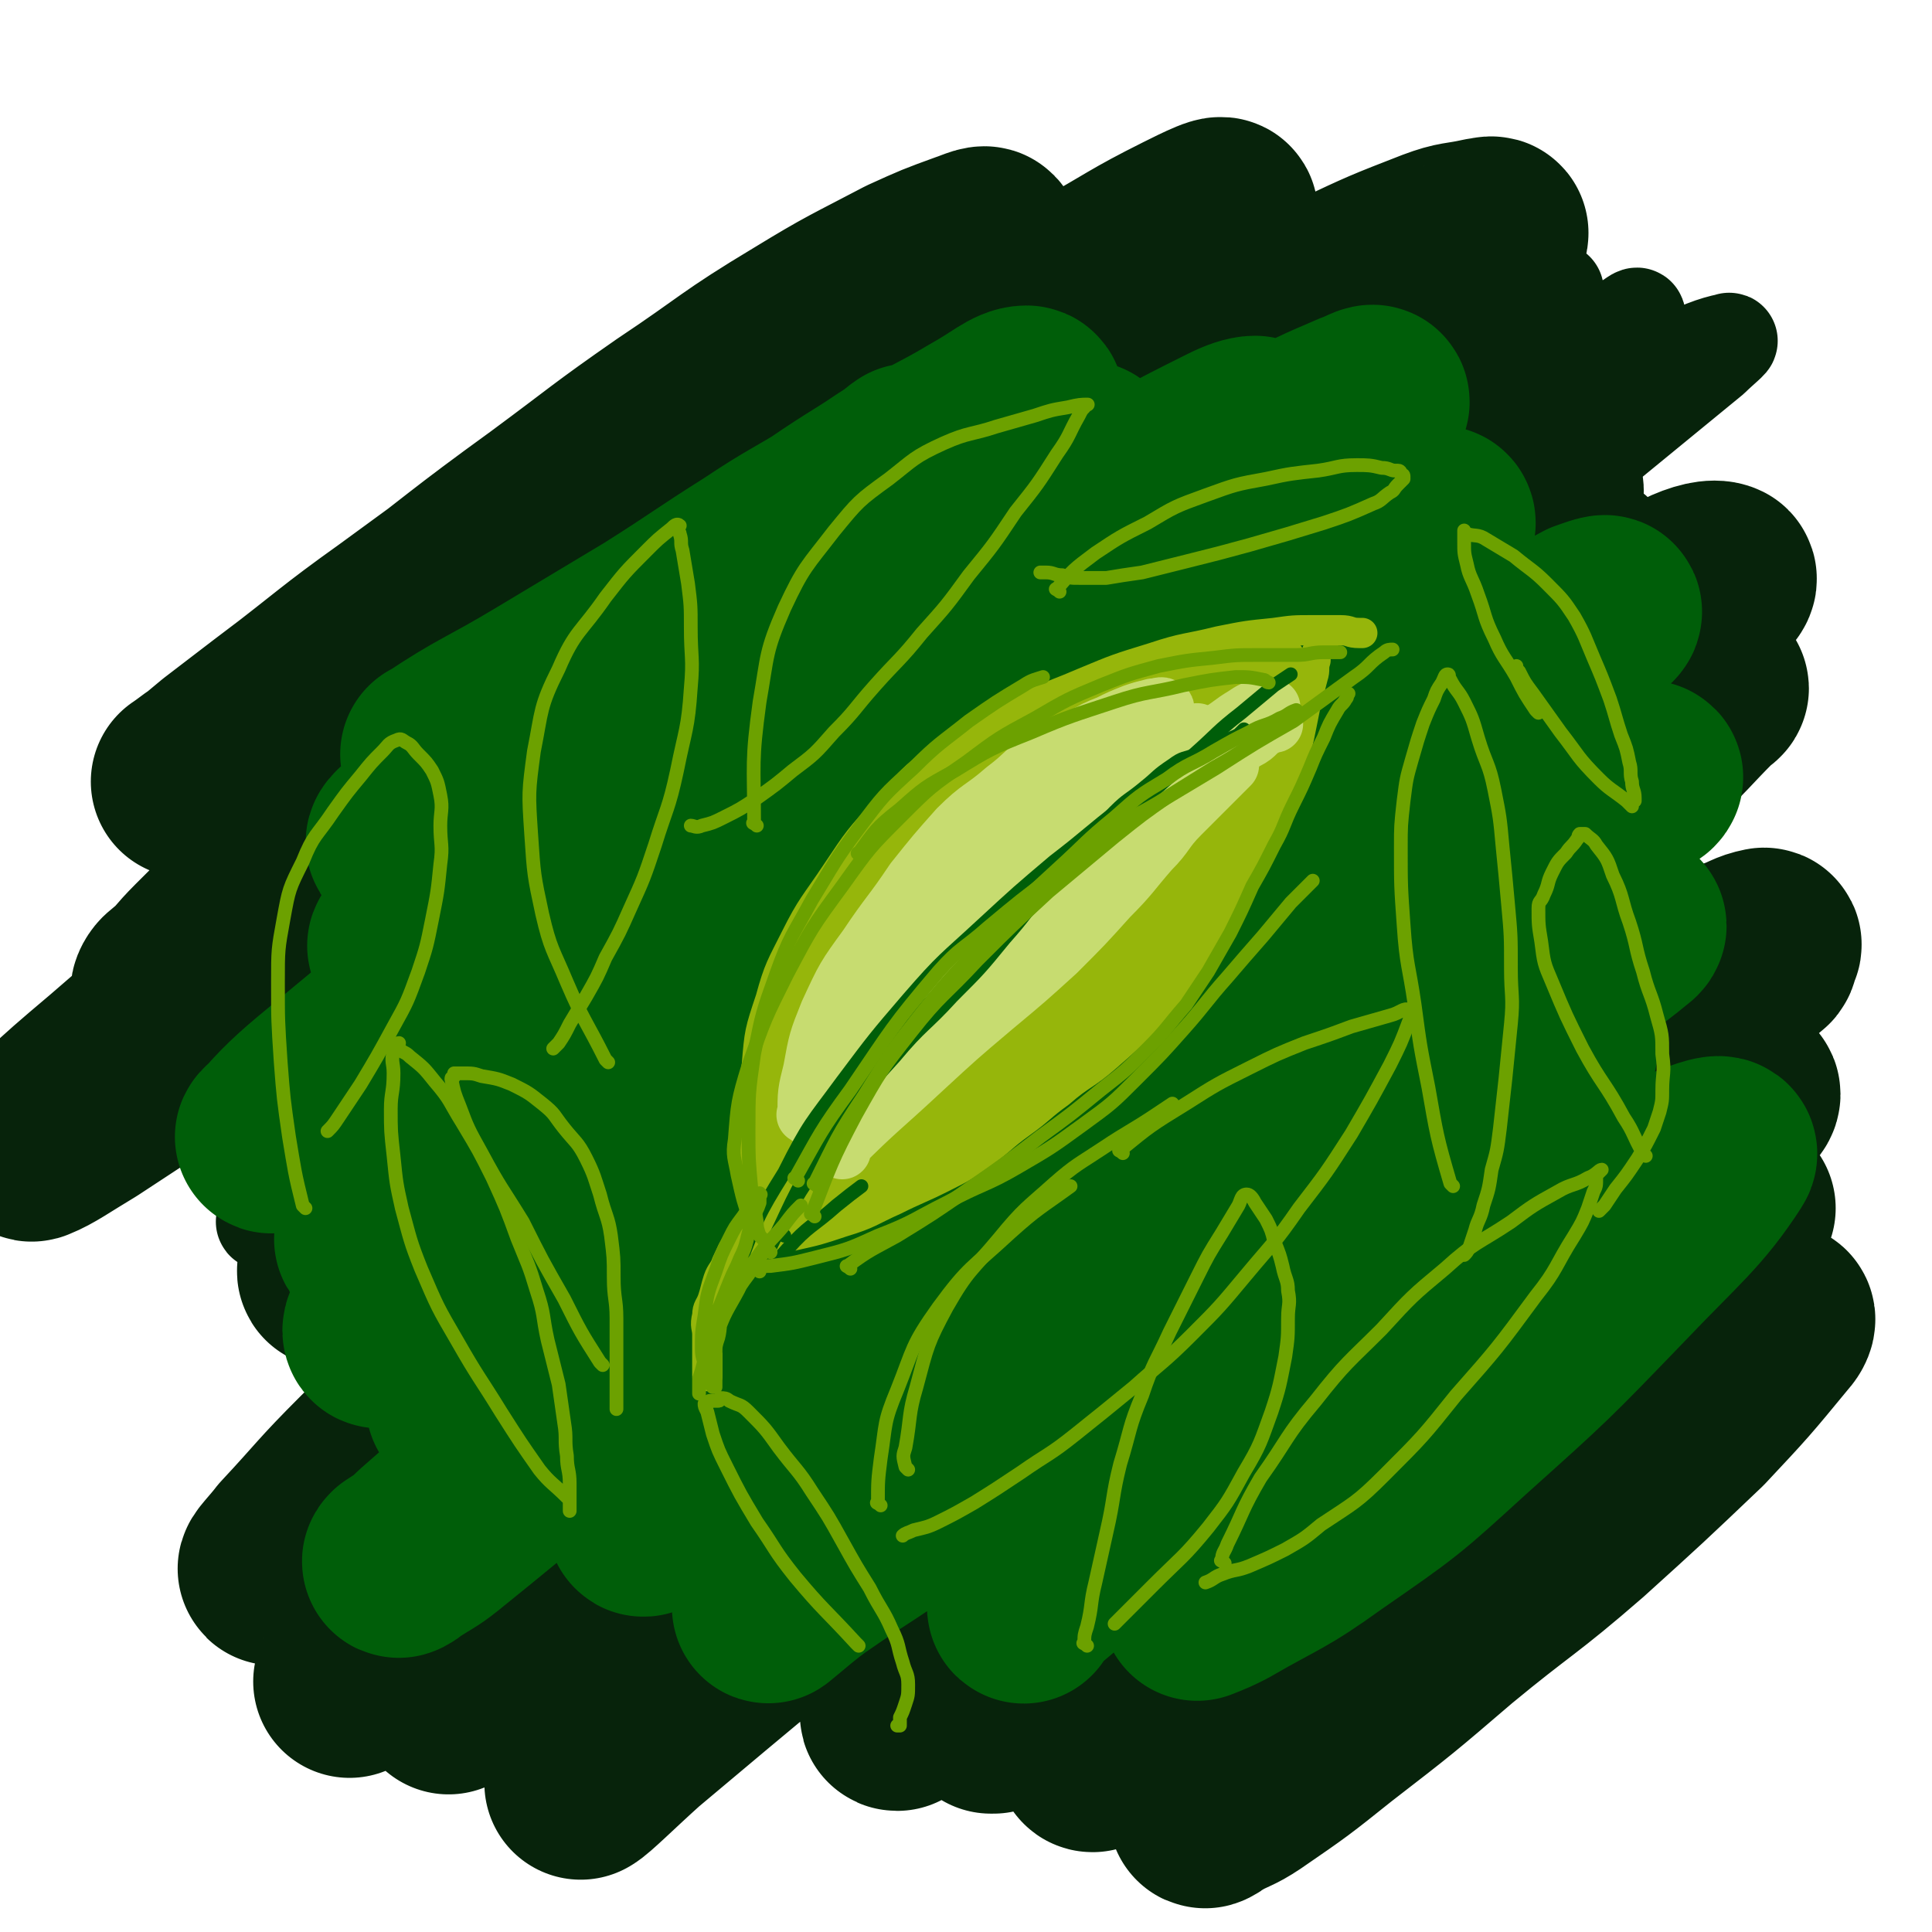
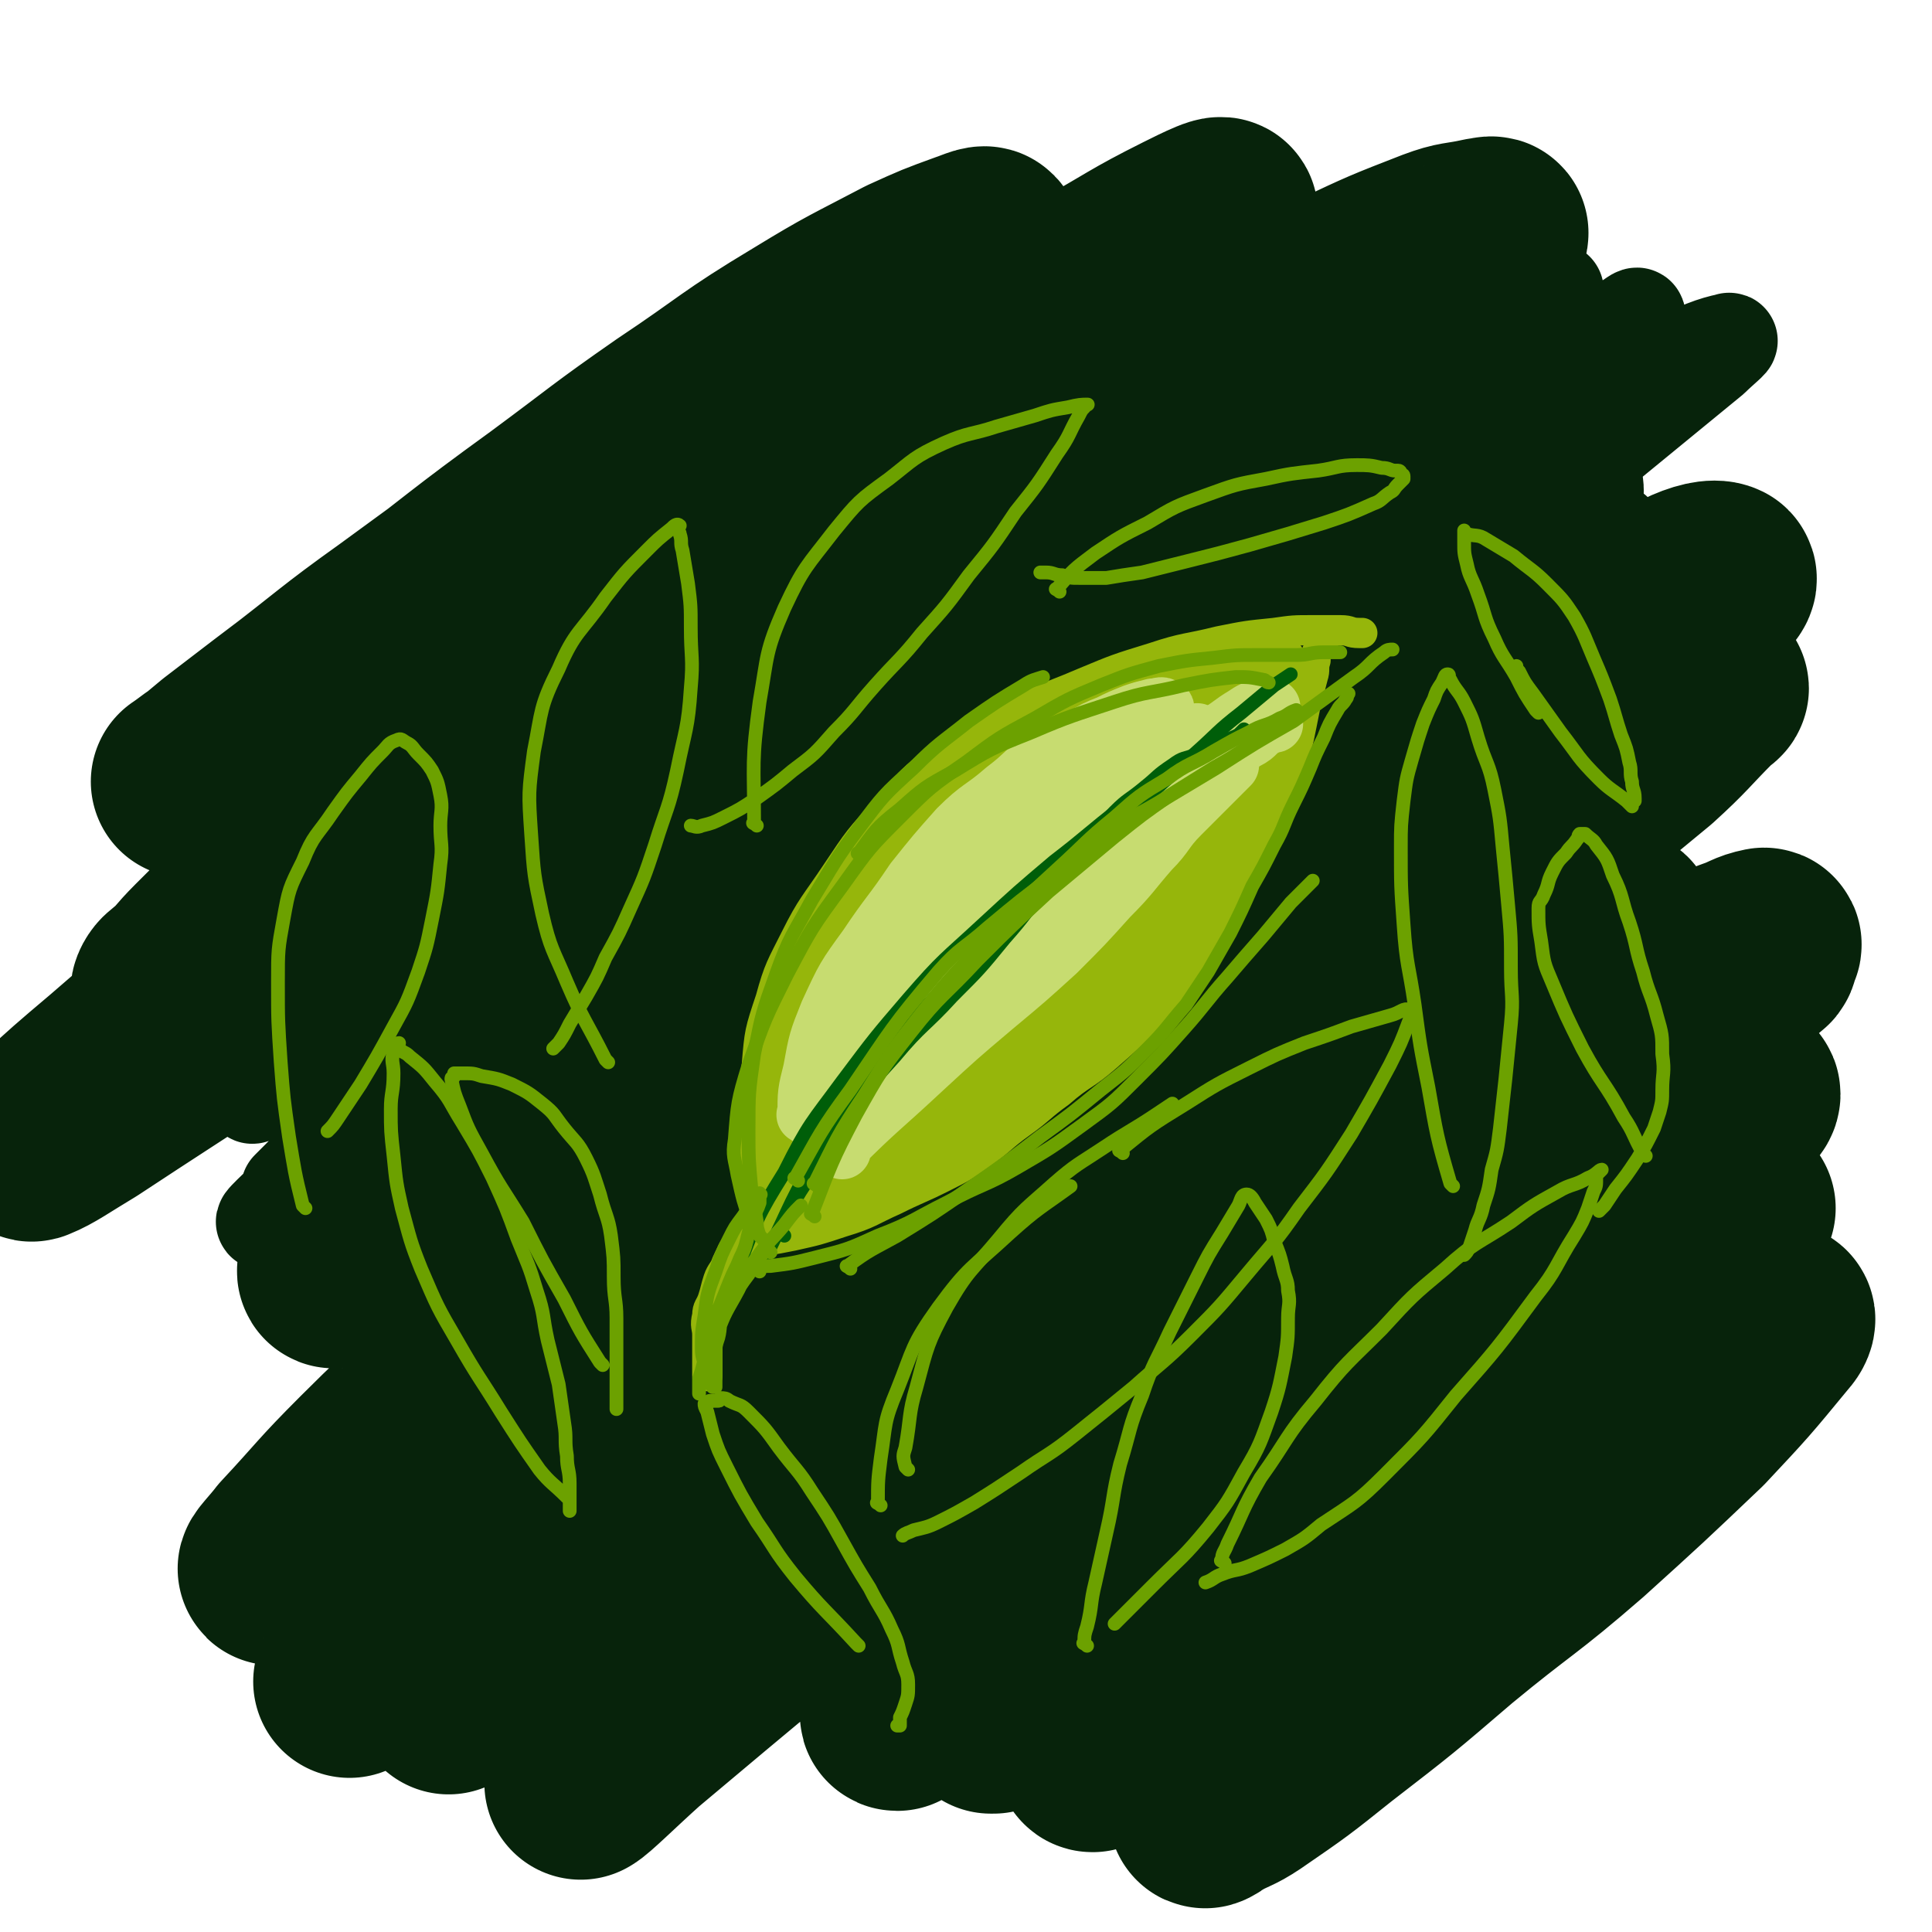
<svg xmlns="http://www.w3.org/2000/svg" viewBox="0 0 702 702" version="1.1">
  <g fill="none" stroke="#07230B" stroke-width="35" stroke-linecap="round" stroke-linejoin="round">
    <path d="M154,320c-1,-1 -2,-1 -1,-1 9,-17 8,-19 20,-34 21,-27 22,-27 45,-50 24,-24 25,-23 50,-45 19,-16 20,-16 40,-31 12,-9 12,-8 25,-16 4,-2 9,-6 8,-4 -5,6 -10,10 -20,20 -26,26 -26,26 -52,51 -25,25 -26,24 -50,49 -22,22 -21,22 -42,44 -17,19 -17,19 -34,37 -10,10 -11,10 -21,19 -3,3 -8,8 -6,6 10,-12 14,-18 29,-35 29,-33 28,-34 59,-66 26,-27 26,-27 54,-53 24,-22 24,-22 49,-43 17,-14 17,-14 35,-27 8,-5 20,-14 16,-9 -21,23 -32,32 -65,64 -31,30 -32,29 -63,59 -28,26 -28,26 -55,53 -23,23 -24,23 -46,47 -15,16 -14,16 -28,32 -5,6 -11,12 -9,11 4,-3 10,-9 20,-18 42,-39 41,-40 84,-79 40,-36 41,-36 82,-72 36,-31 35,-32 72,-62 25,-20 26,-18 53,-37 13,-9 14,-10 27,-18 1,0 0,1 0,1 -20,23 -18,25 -40,46 -40,40 -42,38 -83,76 -33,30 -34,30 -66,60 -31,29 -30,30 -60,59 -24,23 -25,22 -48,46 -12,12 -11,13 -22,26 -3,3 -5,5 -6,6 0,0 2,-2 4,-4 35,-36 35,-37 71,-72 43,-42 43,-41 87,-82 42,-39 41,-40 84,-78 32,-28 33,-27 67,-53 23,-17 23,-17 47,-34 8,-6 22,-15 17,-10 -39,37 -51,49 -105,95 -42,36 -44,34 -86,69 -40,34 -40,34 -79,69 -31,27 -30,28 -60,56 -21,20 -21,21 -41,41 -7,7 -16,15 -15,15 1,0 10,-7 19,-15 45,-40 44,-40 88,-80 47,-42 47,-43 94,-84 35,-30 35,-30 71,-59 31,-25 31,-25 64,-50 23,-17 23,-17 47,-33 9,-7 9,-7 19,-14 2,-1 4,-3 4,-2 -2,1 -4,4 -8,7 -45,39 -45,39 -91,78 -45,37 -46,35 -90,74 -39,35 -39,36 -76,72 -30,29 -30,29 -59,59 -15,15 -15,15 -29,31 -2,3 -5,8 -3,6 47,-38 51,-42 102,-85 47,-39 45,-41 92,-80 43,-34 43,-33 87,-66 36,-27 36,-27 73,-54 24,-17 24,-16 49,-32 7,-5 7,-5 14,-10 1,-1 3,-2 2,-1 -17,15 -18,16 -37,32 -62,50 -63,50 -125,100 -44,35 -44,34 -88,69 -39,31 -39,32 -78,64 -33,27 -33,27 -65,56 -22,18 -21,18 -42,38 -6,5 -13,12 -11,11 4,-2 12,-9 23,-18 54,-44 53,-45 106,-89 49,-40 49,-40 99,-79 45,-35 45,-35 91,-68 39,-29 39,-29 78,-56 27,-19 27,-18 54,-36 10,-7 10,-6 21,-13 2,-1 4,-3 4,-2 -3,2 -5,3 -10,7 -60,48 -61,48 -120,97 -53,43 -52,43 -104,87 -45,39 -46,38 -90,77 -35,31 -35,32 -69,64 -21,20 -21,19 -42,39 -5,5 -8,8 -10,11 -1,0 2,-2 4,-4 27,-23 27,-23 54,-47 53,-48 52,-50 106,-98 42,-36 43,-36 87,-70 40,-32 40,-32 81,-62 36,-26 36,-26 73,-51 25,-17 25,-17 51,-32 11,-6 17,-8 22,-9 2,-1 -3,3 -6,6 -61,50 -61,50 -122,100 -66,54 -66,53 -132,107 -52,43 -53,42 -104,85 -39,33 -38,34 -76,68 -19,17 -19,17 -37,34 -4,4 -10,9 -7,7 25,-22 31,-28 63,-56 53,-47 51,-48 105,-94 41,-33 42,-32 84,-64 36,-27 36,-28 73,-54 31,-22 31,-22 63,-41 20,-12 21,-11 42,-22 6,-3 15,-9 12,-6 -11,11 -19,18 -39,34 -60,48 -61,46 -120,94 -46,37 -46,38 -91,75 -36,30 -37,30 -72,61 -28,23 -28,23 -54,48 -12,12 -12,12 -24,24 -3,3 -5,6 -4,6 0,0 1,-3 4,-5 53,-43 53,-43 107,-85 42,-32 41,-34 85,-65 41,-29 42,-28 85,-56 39,-26 39,-26 79,-51 27,-17 27,-17 55,-31 12,-6 18,-9 24,-10 2,0 -3,4 -7,7 -50,41 -50,41 -100,81 -56,45 -56,45 -112,90 -42,34 -42,34 -83,70 -25,21 -25,20 -49,43 -11,10 -10,11 -20,23 -2,2 -4,5 -4,5 " />
  </g>
  <g fill="none" stroke="#07230B" stroke-width="70" stroke-linecap="round" stroke-linejoin="round">
    <path d="M147,272c-1,-1 -2,-1 -1,-1 18,-24 17,-25 37,-48 17,-18 18,-17 36,-34 16,-15 17,-14 33,-28 17,-14 17,-14 34,-27 12,-10 12,-11 24,-20 7,-5 8,-5 15,-10 2,-1 5,-4 3,-3 -33,21 -37,23 -73,47 -30,20 -29,20 -59,40 -26,19 -26,19 -52,38 -21,15 -21,16 -42,32 -13,10 -13,10 -27,21 -3,2 -4,3 -7,5 0,0 1,0 1,0 6,-5 6,-5 12,-10 30,-23 30,-23 60,-45 29,-22 29,-23 58,-44 23,-17 22,-17 45,-33 24,-16 23,-17 48,-32 18,-11 19,-11 38,-21 11,-5 11,-5 22,-9 3,-1 7,-3 6,-1 -7,9 -11,12 -23,24 -26,25 -26,25 -53,48 -30,26 -31,25 -60,50 -31,26 -30,26 -60,53 -27,24 -27,24 -52,48 -19,17 -19,17 -36,34 -6,6 -6,7 -12,13 -1,1 -1,2 -1,2 -1,0 0,-2 1,-3 8,-7 9,-6 18,-13 34,-29 33,-30 67,-59 34,-28 34,-28 68,-56 31,-25 31,-25 64,-50 30,-24 29,-25 61,-46 27,-18 28,-16 55,-31 18,-10 18,-11 36,-20 6,-3 16,-8 12,-4 -24,19 -33,26 -67,50 -40,28 -41,26 -81,54 -40,28 -40,28 -79,57 -35,27 -35,28 -69,56 -30,26 -30,26 -59,52 -23,20 -24,20 -47,40 -13,11 -13,11 -25,22 -3,3 -6,7 -4,6 5,-2 9,-5 19,-11 44,-29 44,-28 87,-58 41,-29 40,-31 81,-61 45,-33 44,-34 90,-66 40,-27 40,-27 81,-52 32,-19 32,-19 64,-37 26,-14 26,-14 53,-27 17,-8 17,-8 35,-15 8,-3 8,-2 17,-4 1,0 4,-1 3,0 -4,5 -6,6 -13,12 -27,22 -27,22 -54,44 -40,31 -40,31 -81,62 -38,29 -39,27 -76,56 -31,24 -31,25 -61,50 -26,23 -26,23 -51,46 -20,19 -20,19 -38,38 -14,15 -15,14 -27,30 -9,11 -9,11 -15,23 -3,6 -2,6 -4,13 0,1 -2,4 0,3 22,-10 24,-11 47,-24 35,-21 35,-22 68,-45 34,-23 33,-24 67,-49 33,-24 32,-24 66,-48 30,-21 30,-21 61,-42 21,-14 21,-14 42,-27 19,-12 19,-12 37,-22 15,-8 15,-8 30,-16 8,-4 8,-4 16,-8 3,-1 5,-3 6,-3 1,0 -1,1 -2,2 -2,2 -1,2 -3,3 -27,23 -27,24 -54,46 -50,40 -51,39 -102,78 -38,30 -39,30 -77,60 -40,32 -40,32 -78,64 -32,28 -32,28 -63,56 -25,23 -26,22 -49,45 -15,15 -14,15 -28,30 -3,4 -8,9 -6,8 4,-4 8,-9 17,-17 45,-39 44,-39 90,-76 41,-35 41,-35 84,-67 42,-32 43,-31 86,-61 37,-24 36,-25 73,-48 33,-21 33,-21 66,-40 28,-16 28,-15 56,-30 20,-9 20,-10 40,-18 6,-3 11,-4 13,-3 1,1 -3,4 -7,7 -39,29 -39,29 -78,57 -57,41 -59,40 -116,81 -49,36 -49,37 -96,75 -30,24 -30,24 -60,49 -31,27 -31,27 -62,55 -24,22 -24,23 -48,46 -12,12 -13,11 -25,23 -4,4 -5,6 -6,8 0,0 1,-2 3,-4 4,-4 4,-4 8,-8 44,-38 45,-37 88,-75 48,-40 46,-43 95,-82 32,-26 33,-25 67,-49 36,-26 36,-26 74,-50 35,-24 35,-25 71,-47 25,-16 26,-15 52,-30 15,-8 15,-8 31,-15 3,-1 5,-2 6,-1 1,0 -1,1 -2,2 -10,10 -10,11 -21,21 -46,38 -46,38 -93,75 -50,39 -51,38 -101,76 -41,31 -41,31 -81,62 -34,26 -34,26 -67,52 -28,22 -27,23 -54,45 -16,13 -16,13 -31,26 -4,4 -9,7 -9,8 0,0 4,-4 8,-7 36,-26 36,-25 72,-52 44,-33 43,-35 88,-67 31,-22 32,-20 64,-41 33,-21 32,-21 65,-42 30,-19 30,-19 60,-37 23,-13 23,-12 45,-24 12,-6 19,-11 23,-11 3,0 -4,6 -10,11 -35,30 -35,29 -71,58 -47,38 -47,37 -94,74 -36,29 -35,30 -70,59 -32,25 -32,25 -63,51 -24,20 -24,20 -49,41 -10,9 -18,17 -20,18 -1,1 7,-7 14,-14 35,-32 35,-33 71,-64 36,-31 35,-32 72,-61 26,-21 26,-21 54,-40 34,-24 34,-23 69,-46 30,-19 30,-20 61,-38 23,-14 23,-14 47,-25 15,-8 16,-7 31,-13 6,-2 6,-3 11,-4 1,0 0,1 0,1 -1,2 0,3 -2,4 -25,23 -25,23 -51,45 -44,37 -45,36 -89,73 -39,32 -40,31 -78,64 -27,24 -26,25 -52,50 -16,15 -16,15 -32,30 -5,5 -5,5 -10,11 -1,1 -2,2 -1,2 10,-8 12,-9 23,-18 29,-23 29,-23 57,-46 29,-23 28,-23 57,-45 30,-23 30,-23 61,-45 28,-20 27,-21 56,-40 18,-12 19,-11 38,-23 8,-5 8,-6 15,-9 1,0 1,1 0,2 -11,9 -12,9 -23,18 -40,33 -39,33 -78,66 -37,30 -37,30 -74,60 -25,21 -26,21 -51,42 -16,14 -16,14 -33,28 -7,6 -8,6 -14,11 0,0 1,0 1,0 5,-4 4,-5 9,-9 22,-19 23,-19 46,-38 25,-21 25,-21 52,-41 24,-18 24,-19 49,-36 24,-16 25,-15 50,-30 20,-11 19,-12 39,-22 10,-5 10,-4 20,-8 3,-1 5,-2 6,-1 0,0 -2,0 -3,1 -18,16 -18,17 -36,32 -31,26 -31,26 -62,51 -27,21 -27,20 -54,42 -22,18 -22,19 -43,37 -14,12 -14,12 -28,25 -5,5 -11,11 -9,11 3,-2 8,-9 18,-16 24,-19 24,-18 49,-37 24,-18 24,-19 48,-36 24,-16 24,-16 48,-31 22,-13 22,-13 45,-24 14,-7 14,-7 29,-12 6,-2 8,-3 12,-3 1,0 0,2 -1,3 -14,17 -14,17 -29,33 -21,20 -21,20 -42,39 -23,20 -24,19 -47,38 -21,18 -21,18 -43,35 -15,12 -15,12 -31,23 -6,4 -6,3 -13,7 -1,1 -3,2 -2,1 18,-17 20,-19 40,-37 14,-12 14,-11 28,-23 0,0 0,0 0,0 " />
  </g>
  <g fill="none" stroke="#005E09" stroke-width="70" stroke-linecap="round" stroke-linejoin="round">
-     <path d="M160,275c-1,-1 -2,-1 -1,-1 18,-12 19,-11 39,-23 20,-12 20,-12 40,-24 19,-12 18,-12 37,-24 15,-10 15,-9 31,-19 9,-6 9,-6 18,-12 4,-2 4,-3 7,-5 0,0 0,1 -1,1 -16,11 -16,10 -32,21 -21,14 -21,14 -42,29 -19,13 -19,13 -37,27 -16,12 -16,12 -31,24 -13,10 -13,10 -25,20 -6,6 -6,6 -12,12 -2,2 -7,6 -4,5 19,-15 23,-20 47,-38 23,-17 23,-17 46,-34 22,-17 22,-17 45,-33 20,-14 20,-15 40,-28 15,-10 16,-9 31,-18 9,-5 13,-9 17,-9 2,0 -1,5 -4,8 -22,22 -23,21 -47,41 -25,23 -26,22 -52,44 -23,19 -23,18 -45,37 -20,17 -20,17 -39,33 -14,12 -14,12 -28,24 -5,5 -5,5 -10,9 -1,1 -2,2 -1,2 1,-2 3,-3 6,-5 31,-24 31,-24 62,-48 35,-26 35,-25 70,-51 27,-20 26,-21 54,-40 18,-12 19,-11 39,-23 8,-5 18,-14 16,-10 -5,8 -13,19 -30,34 -35,32 -37,30 -74,60 -30,25 -30,25 -60,49 -28,23 -28,22 -55,44 -23,18 -23,18 -46,35 -12,10 -12,10 -24,19 -3,2 -8,6 -6,5 6,-7 10,-11 21,-20 35,-29 35,-29 70,-58 33,-27 33,-27 67,-53 33,-25 33,-25 68,-49 27,-18 27,-18 54,-35 20,-13 20,-12 41,-24 13,-7 13,-7 27,-14 4,-2 7,-3 9,-3 1,0 -2,1 -4,3 -20,17 -20,18 -41,34 -35,28 -36,27 -72,54 -30,21 -31,21 -61,43 -27,20 -27,20 -54,41 -20,16 -20,16 -41,32 -11,10 -11,10 -21,19 -3,3 -8,8 -6,6 11,-8 16,-12 33,-25 47,-37 46,-37 94,-74 38,-30 37,-31 76,-60 30,-22 30,-21 61,-41 22,-15 22,-15 46,-28 13,-7 13,-7 27,-13 3,-1 6,-3 6,-2 -2,2 -5,4 -10,9 -35,33 -34,35 -71,67 -47,41 -47,39 -96,78 -39,32 -39,32 -78,63 -28,22 -29,22 -57,45 -19,15 -19,15 -38,31 -7,5 -8,6 -14,11 -1,1 0,-1 1,-1 17,-12 17,-11 34,-23 42,-29 42,-29 84,-58 37,-27 37,-28 74,-53 36,-24 37,-23 73,-47 29,-19 29,-20 58,-39 21,-14 21,-14 42,-28 9,-5 10,-5 19,-10 1,-1 3,-2 3,-1 0,0 -2,1 -4,2 -19,14 -18,15 -37,29 -51,37 -51,37 -102,73 -42,30 -43,29 -85,59 -36,26 -37,25 -71,53 -26,20 -25,21 -50,43 -15,13 -15,14 -29,27 -4,4 -6,6 -7,8 -1,0 0,-3 2,-4 12,-9 13,-8 25,-17 44,-32 43,-33 87,-65 36,-26 36,-26 73,-51 36,-24 36,-24 73,-47 31,-20 31,-20 63,-39 22,-13 22,-13 44,-26 11,-6 16,-9 23,-12 2,-1 -2,2 -5,4 -44,34 -43,35 -88,68 -49,38 -49,37 -98,74 -38,28 -38,27 -74,56 -27,21 -27,21 -53,44 -16,14 -15,15 -30,30 -6,6 -13,11 -12,11 1,-1 8,-6 16,-12 53,-38 53,-38 106,-77 43,-32 43,-33 86,-65 30,-21 30,-20 60,-41 32,-23 32,-24 65,-46 24,-16 25,-16 50,-31 13,-7 13,-7 26,-14 3,-1 8,-3 6,-1 -22,19 -27,22 -55,43 -52,41 -53,40 -105,81 -43,33 -43,33 -85,66 -38,30 -38,30 -76,60 -31,25 -31,25 -62,51 -20,17 -20,17 -41,34 -5,4 -6,4 -12,8 -1,1 -3,2 -2,1 3,-2 5,-3 9,-7 39,-34 38,-36 78,-69 35,-29 36,-29 73,-55 40,-28 40,-28 82,-54 32,-19 32,-19 65,-37 29,-15 29,-15 59,-29 25,-11 25,-11 51,-21 14,-6 14,-6 28,-11 4,-1 10,-3 8,-1 -25,17 -32,19 -62,40 -51,36 -51,36 -101,72 -39,28 -39,28 -77,57 -30,22 -30,22 -59,44 -23,18 -23,19 -45,38 -10,8 -25,21 -19,18 16,-9 32,-20 64,-42 36,-24 35,-25 72,-50 34,-23 34,-23 69,-45 31,-20 31,-20 64,-39 25,-14 25,-14 51,-26 14,-7 14,-6 29,-12 3,-1 10,-3 8,-1 -12,10 -18,13 -35,27 -42,35 -42,35 -85,70 -39,32 -39,32 -78,63 -30,24 -30,24 -60,47 -19,15 -20,14 -40,28 -7,5 -18,15 -14,11 16,-15 26,-26 53,-49 33,-28 33,-27 67,-52 27,-20 27,-20 54,-39 25,-17 25,-17 51,-32 20,-12 20,-11 41,-21 10,-5 24,-14 21,-8 -13,24 -26,35 -55,68 -26,29 -28,28 -56,55 -22,22 -22,22 -45,43 -14,13 -15,12 -29,25 -6,5 -9,9 -10,11 -1,0 2,-4 5,-6 25,-21 25,-21 51,-41 28,-21 27,-22 56,-42 26,-18 26,-18 53,-34 22,-13 22,-13 46,-25 15,-8 15,-8 31,-14 5,-2 13,-5 11,-2 -11,17 -18,22 -38,43 -27,28 -27,28 -56,54 -23,21 -23,21 -49,39 -18,13 -19,12 -38,23 -4,2 -4,2 -9,4 " />
-   </g>
+     </g>
  <g fill="none" stroke="#96B60B" stroke-width="11" stroke-linecap="round" stroke-linejoin="round">
    <path d="M278,447c-1,-1 -1,-1 -1,-1 -2,-16 -3,-16 -3,-32 0,-13 -1,-14 1,-27 1,-12 1,-12 5,-24 3,-11 4,-12 9,-22 6,-12 7,-12 15,-24 8,-12 8,-12 18,-23 9,-10 9,-11 20,-19 11,-9 12,-8 25,-15 13,-7 13,-6 27,-12 12,-5 12,-5 25,-9 12,-4 12,-3 24,-6 10,-2 10,-2 20,-3 7,-1 7,-1 14,-1 5,0 5,0 10,0 4,0 3,1 7,1 1,0 1,0 1,0 " />
    <path d="M269,454c-1,-1 -2,-1 -1,-1 3,-2 4,-1 9,-2 6,-1 6,-1 11,-2 9,-2 9,-2 18,-5 10,-3 10,-4 19,-8 8,-4 9,-4 17,-8 8,-4 8,-4 15,-9 7,-5 7,-6 14,-11 7,-5 7,-6 14,-11 8,-7 9,-6 17,-13 8,-7 8,-7 16,-15 8,-8 9,-8 16,-18 7,-10 7,-10 13,-22 5,-10 5,-10 10,-21 4,-8 4,-8 7,-16 2,-6 2,-6 4,-12 1,-4 2,-4 3,-8 1,-4 1,-4 2,-9 1,-5 1,-5 2,-10 1,-3 1,-3 2,-7 1,-3 0,-3 1,-6 0,-2 0,-2 1,-4 1,-2 1,-1 2,-3 0,-1 0,-1 0,-1 " />
    <path d="M269,453c-1,-1 -1,-2 -1,-1 -2,2 -2,3 -4,7 -1,3 -2,3 -3,6 -1,3 -1,4 -2,7 -1,3 -2,3 -2,6 -1,4 0,4 0,7 0,3 0,3 0,6 0,5 0,5 0,9 " />
  </g>
  <g fill="none" stroke="#96B60B" stroke-width="21" stroke-linecap="round" stroke-linejoin="round">
    <path d="M302,414c-1,-1 -2,-1 -1,-1 7,-17 6,-18 15,-34 8,-14 8,-14 18,-26 9,-12 9,-11 19,-21 10,-10 10,-10 21,-19 9,-7 9,-7 19,-13 11,-7 11,-7 22,-12 8,-4 9,-3 17,-7 2,-1 2,-1 4,-2 " />
    <path d="M296,419c-1,-1 -2,-1 -1,-1 1,-8 1,-8 3,-16 4,-15 3,-15 9,-29 5,-13 6,-13 13,-25 7,-11 7,-11 14,-20 7,-9 7,-10 15,-17 8,-8 8,-8 17,-14 11,-7 11,-7 21,-13 12,-7 12,-6 24,-12 8,-4 8,-5 16,-8 4,-2 4,-1 8,-2 2,0 2,-1 3,-1 " />
    <path d="M296,424c-1,-1 -1,-1 -1,-1 -2,-13 -2,-13 -2,-26 0,-12 0,-12 3,-23 3,-12 3,-12 9,-23 6,-13 7,-13 15,-25 9,-12 8,-13 19,-24 10,-10 10,-10 21,-19 10,-8 10,-8 21,-15 10,-6 10,-6 20,-11 8,-4 8,-5 17,-8 5,-2 6,-2 11,-3 2,0 2,0 4,0 " />
    <path d="M293,404c-1,-1 -1,-1 -1,-1 -1,-3 -1,-3 -1,-6 -1,-7 -2,-7 -1,-14 2,-13 1,-13 6,-25 5,-14 6,-14 14,-26 8,-12 9,-11 18,-22 8,-9 8,-10 17,-18 9,-8 10,-7 20,-14 9,-6 9,-6 19,-11 9,-5 9,-4 19,-8 8,-3 8,-3 16,-5 8,-2 8,-2 16,-3 7,-1 7,-1 14,-1 4,0 4,1 8,1 1,0 1,0 2,0 " />
    <path d="M304,416c-1,-1 -2,-1 -1,-1 20,-17 21,-17 42,-34 12,-9 12,-9 24,-18 10,-8 11,-8 21,-17 9,-8 9,-7 17,-16 7,-8 7,-9 13,-17 4,-6 4,-7 8,-13 4,-6 4,-6 7,-12 3,-6 3,-6 6,-12 3,-5 4,-5 7,-10 3,-4 2,-4 5,-8 1,-2 1,-2 2,-3 " />
    <path d="M302,410c-1,-1 -2,-1 -1,-1 17,-13 18,-13 36,-26 13,-10 13,-10 26,-21 11,-9 11,-9 20,-18 8,-8 8,-8 15,-17 7,-9 6,-10 12,-19 5,-8 5,-8 9,-15 3,-5 2,-5 5,-10 2,-3 3,-3 5,-6 1,-1 1,-2 2,-3 0,0 0,0 0,0 " />
    <path d="M312,397c-1,-1 -2,-1 -1,-1 6,-9 6,-10 14,-18 10,-11 11,-11 22,-21 10,-8 10,-8 20,-16 9,-7 10,-7 19,-14 8,-6 8,-7 15,-13 6,-5 6,-5 11,-10 5,-4 5,-4 9,-9 3,-3 2,-3 5,-6 1,-2 2,-2 3,-3 0,0 0,0 1,0 " />
    <path d="M336,383c-1,-1 -2,-1 -1,-1 8,-11 8,-12 17,-22 10,-11 11,-11 21,-21 10,-10 10,-10 19,-19 8,-8 8,-8 15,-15 5,-5 5,-5 10,-10 4,-4 4,-4 8,-8 2,-2 2,-2 4,-4 2,-2 2,-1 4,-3 2,-2 2,-2 4,-4 3,-3 3,-2 7,-5 4,-3 4,-3 8,-6 2,-2 2,-1 5,-3 0,0 0,0 0,0 " />
    <path d="M459,245c-1,-1 -1,-2 -1,-1 -1,5 0,6 -1,12 -1,6 -2,6 -4,12 -3,7 -3,7 -6,13 -3,6 -3,5 -6,11 -3,6 -3,6 -5,11 -3,5 -3,5 -5,10 -2,4 -2,5 -3,9 -1,4 -1,4 -2,7 " />
    <path d="M465,242c-1,-1 -1,-2 -1,-1 -2,1 -1,2 -2,5 -3,6 -3,6 -6,12 -3,7 -3,7 -7,13 -4,7 -4,7 -8,14 -4,7 -4,7 -7,13 -4,7 -3,7 -7,13 -4,7 -4,7 -8,13 -4,7 -4,7 -8,14 -4,7 -4,7 -8,13 -4,6 -4,6 -8,11 -4,6 -4,6 -9,11 -4,5 -4,5 -9,9 -4,4 -4,3 -8,7 -3,3 -3,3 -6,6 -2,2 -2,2 -4,3 -1,0 -1,1 -1,1 " />
-     <path d="M307,425c-1,-1 -2,-1 -1,-1 14,-10 15,-9 30,-19 11,-6 11,-7 21,-14 8,-5 8,-5 16,-10 6,-4 6,-4 12,-9 5,-4 6,-4 11,-8 4,-3 3,-3 7,-6 3,-3 4,-3 7,-6 5,-5 5,-5 10,-11 6,-6 6,-6 11,-13 5,-7 5,-7 9,-15 4,-6 3,-6 7,-13 2,-3 2,-3 4,-7 1,-1 1,-2 1,-3 " />
    <path d="M458,276c-1,-1 -1,-2 -1,-1 -3,6 -1,7 -4,14 -3,8 -4,8 -8,16 -4,8 -4,8 -8,15 -4,7 -4,7 -8,13 -4,5 -3,5 -7,10 -4,5 -4,5 -8,9 -4,4 -4,4 -8,8 -5,5 -4,5 -9,9 -4,4 -5,4 -9,8 -3,2 -3,3 -5,5 " />
    <path d="M300,436c-1,-1 -2,-1 -1,-1 12,-10 13,-10 27,-19 8,-6 8,-6 16,-11 6,-4 6,-5 12,-9 5,-4 5,-4 10,-7 2,-2 3,-1 5,-3 1,-1 1,-1 2,-2 " />
    <path d="M291,433c-1,-1 -2,-1 -1,-1 5,-3 7,-2 13,-4 10,-4 10,-4 19,-9 9,-5 9,-5 18,-11 6,-4 6,-5 12,-9 4,-3 4,-3 8,-5 3,-2 3,-1 6,-3 2,-1 2,-2 4,-3 1,-1 2,0 3,0 " />
    <path d="M288,397c-1,-1 -1,-2 -1,-1 -1,1 -1,2 -1,5 0,2 -1,2 -1,4 0,2 0,3 0,5 0,2 -1,1 -1,3 0,1 0,1 0,2 0,2 0,2 0,3 0,2 0,2 0,3 0,2 -1,2 -1,4 0,2 0,2 0,3 0,1 0,1 0,2 0,1 0,1 0,2 0,1 0,1 0,1 0,1 0,1 0,2 0,0 0,0 0,1 0,1 0,1 0,1 0,1 0,1 1,2 0,1 0,1 1,1 1,1 1,1 2,1 2,0 2,-1 3,-1 5,-2 5,-1 10,-3 8,-3 8,-3 15,-6 8,-3 8,-3 16,-7 6,-4 6,-4 12,-8 5,-3 5,-3 10,-7 4,-3 3,-3 7,-6 2,-2 3,-1 5,-3 1,0 1,-1 1,-1 " />
    <path d="M448,251c-1,-1 -2,-2 -1,-1 0,2 1,3 1,6 0,5 0,5 -1,10 -1,5 -1,5 -3,10 -1,5 -1,5 -3,10 -1,5 -1,5 -3,10 -1,5 -1,5 -3,9 -1,3 -2,3 -3,6 " />
  </g>
  <g fill="none" stroke="#C7DC70" stroke-width="21" stroke-linecap="round" stroke-linejoin="round">
    <path d="M318,399c-1,-1 -1,-1 -1,-1 -1,-2 0,-2 0,-4 0,-4 0,-4 0,-7 1,-8 -1,-8 2,-15 5,-11 6,-11 13,-21 9,-12 9,-12 19,-23 10,-11 10,-11 20,-20 9,-8 10,-8 19,-15 7,-6 7,-6 14,-11 5,-4 5,-4 11,-6 3,-2 4,-1 7,-2 " />
    <path d="M307,406c-1,-1 -1,-1 -1,-1 -1,-5 0,-5 0,-10 1,-9 0,-9 2,-18 3,-11 4,-12 9,-23 5,-12 5,-12 12,-23 7,-10 7,-10 15,-20 7,-7 8,-7 16,-14 7,-6 7,-6 15,-11 6,-5 6,-5 13,-9 7,-4 7,-3 14,-6 6,-2 5,-3 11,-5 1,-1 2,-1 3,-1 " />
    <path d="M294,406c-1,-1 -2,-1 -1,-1 0,-8 0,-8 2,-16 2,-11 2,-11 6,-21 6,-13 6,-13 14,-24 8,-12 9,-12 17,-24 8,-10 8,-10 16,-19 8,-8 9,-7 17,-14 8,-6 7,-7 15,-12 6,-4 6,-4 13,-7 5,-3 5,-3 10,-5 4,-2 4,-2 9,-4 3,-1 3,-1 7,-2 2,0 3,-1 4,0 1,0 0,1 0,2 " />
    <path d="M313,395c-1,-1 -2,-1 -1,-1 4,-5 5,-5 11,-10 11,-10 11,-10 22,-20 11,-10 11,-10 22,-19 11,-10 11,-9 21,-19 10,-10 9,-10 18,-21 7,-9 6,-9 13,-18 4,-6 5,-6 9,-12 2,-3 2,-3 4,-6 1,-2 2,-2 3,-3 " />
    <path d="M306,418c-1,-1 -2,-1 -1,-1 14,-14 15,-14 30,-28 13,-12 13,-12 26,-23 12,-10 12,-10 23,-20 10,-10 10,-10 19,-20 8,-8 8,-9 15,-17 6,-6 5,-7 11,-13 4,-4 4,-4 8,-8 3,-3 3,-3 7,-7 1,-1 1,-1 2,-2 1,-1 1,-1 1,-1 " />
    <path d="M309,412c-1,-1 -2,-1 -1,-1 12,-12 13,-11 26,-22 11,-10 11,-10 22,-20 11,-9 11,-9 21,-18 9,-9 9,-9 18,-19 8,-9 8,-10 15,-20 6,-8 6,-8 11,-17 4,-6 4,-6 7,-12 2,-4 2,-4 4,-8 1,-3 2,-3 3,-5 " />
    <path d="M321,392c-1,-1 -2,-1 -1,-1 2,-7 3,-8 7,-15 7,-11 7,-12 15,-22 9,-11 9,-11 19,-21 10,-10 10,-10 20,-19 9,-8 10,-8 19,-15 7,-6 7,-6 15,-11 7,-4 7,-4 14,-8 6,-3 6,-3 13,-6 6,-3 6,-2 11,-5 4,-2 3,-3 7,-5 1,-1 2,-1 3,-1 " />
    <path d="M334,382c-1,-1 -2,-1 -1,-1 1,-4 1,-4 3,-8 5,-10 5,-10 11,-19 9,-12 10,-11 19,-22 10,-11 9,-11 19,-21 9,-9 9,-9 18,-17 7,-6 8,-6 15,-12 7,-5 6,-6 13,-10 6,-4 6,-3 12,-6 5,-3 4,-3 9,-6 3,-2 3,-2 7,-3 1,0 2,0 3,0 " />
    <path d="M352,331c-1,-1 -2,-1 -1,-1 1,-4 2,-4 5,-7 7,-8 7,-8 15,-16 8,-8 8,-8 16,-15 7,-6 7,-6 15,-11 7,-4 7,-4 14,-7 4,-2 4,-2 8,-3 " />
  </g>
  <g fill="none" stroke="#005E09" stroke-width="5" stroke-linecap="round" stroke-linejoin="round">
    <path d="M285,449c-1,-1 -2,-1 -1,-1 0,-2 0,-2 1,-4 4,-7 3,-7 7,-13 7,-12 7,-12 14,-23 9,-13 9,-13 19,-24 10,-12 11,-11 21,-22 10,-10 10,-10 19,-21 8,-9 7,-9 15,-18 7,-8 7,-7 14,-15 6,-6 5,-7 11,-13 5,-5 5,-4 11,-9 5,-4 4,-4 10,-8 4,-3 4,-2 9,-4 4,-2 4,-2 8,-4 2,-1 3,-1 5,-2 " />
    <path d="M279,458c-1,-1 -2,-1 -1,-1 10,-20 9,-21 21,-40 10,-16 10,-16 21,-30 12,-15 11,-16 24,-29 12,-13 13,-12 26,-24 12,-11 12,-12 24,-23 10,-10 10,-10 20,-19 10,-9 10,-9 20,-18 9,-8 8,-8 17,-15 6,-5 6,-5 12,-10 3,-2 3,-2 6,-4 0,0 0,0 0,0 " />
    <path d="M269,462c-1,-1 -2,-1 -1,-1 7,-18 7,-19 17,-35 9,-18 10,-18 21,-33 12,-16 12,-16 24,-30 13,-15 13,-14 27,-27 13,-12 13,-12 26,-23 13,-10 12,-10 25,-20 10,-8 10,-7 20,-14 7,-4 7,-4 14,-8 4,-2 4,-2 8,-4 1,-1 1,-1 2,-2 " />
-     <path d="M253,508c-1,-1 -2,-1 -1,-1 1,-5 2,-5 4,-9 6,-11 6,-11 13,-22 8,-11 8,-12 17,-22 8,-9 9,-8 18,-16 5,-4 5,-4 9,-7 " />
  </g>
  <g fill="none" stroke="#6CA100" stroke-width="5" stroke-linecap="round" stroke-linejoin="round">
    <path d="M290,429c-1,-1 -2,-1 -1,-1 9,-16 9,-17 20,-32 15,-22 15,-23 32,-43 8,-9 9,-8 18,-16 12,-10 12,-10 24,-19 10,-8 9,-8 19,-15 10,-7 10,-6 20,-12 10,-6 10,-6 20,-12 14,-9 14,-9 28,-17 11,-8 11,-8 22,-16 6,-4 5,-5 11,-9 1,-1 2,-1 3,-1 " />
    <path d="M297,431c-1,-1 -2,-1 -1,-1 8,-16 8,-17 18,-32 10,-16 10,-16 21,-30 12,-15 13,-15 26,-29 11,-12 11,-12 23,-23 11,-10 10,-10 21,-19 9,-8 9,-8 19,-14 8,-6 9,-5 17,-10 7,-4 7,-4 13,-7 5,-3 6,-2 11,-5 3,-1 3,-2 6,-3 " />
    <path d="M296,442c-1,-1 -2,-1 -1,-1 7,-18 7,-19 16,-36 9,-16 9,-16 20,-30 11,-14 12,-13 24,-26 13,-13 13,-13 26,-25 12,-10 12,-10 24,-20 10,-8 10,-8 20,-15 8,-5 8,-5 16,-10 7,-4 7,-4 13,-8 2,-2 3,-2 5,-3 " />
    <path d="M276,462c-1,-1 -2,-1 -1,-1 1,-1 2,-1 5,-1 8,-1 8,-1 16,-3 12,-3 12,-3 23,-8 13,-5 13,-6 25,-12 13,-7 14,-6 26,-13 12,-7 12,-7 23,-15 11,-8 11,-8 20,-17 9,-9 9,-9 17,-18 8,-9 8,-10 16,-19 6,-7 6,-7 13,-15 5,-6 5,-6 10,-12 4,-4 4,-4 8,-8 " />
    <path d="M309,461c-1,-1 -2,-1 -1,-1 8,-6 9,-6 18,-11 13,-8 13,-8 26,-17 13,-9 13,-9 26,-19 11,-8 11,-8 22,-17 9,-7 9,-7 17,-15 7,-7 7,-8 14,-16 4,-6 4,-6 8,-12 4,-7 4,-7 8,-14 4,-8 4,-8 8,-17 4,-7 4,-7 8,-15 4,-7 3,-7 7,-15 3,-6 3,-6 6,-13 2,-5 2,-5 5,-11 2,-5 2,-5 5,-10 1,-2 2,-2 3,-4 1,-1 0,-1 1,-2 " />
    <path d="M277,450c-1,-1 -1,-1 -1,-1 -1,-3 -1,-3 -1,-5 -1,-6 -1,-6 -2,-12 -1,-11 -1,-11 -1,-21 0,-14 0,-14 2,-28 3,-15 3,-15 8,-29 5,-14 6,-14 13,-27 8,-13 8,-14 17,-26 9,-12 9,-12 20,-22 9,-9 10,-9 20,-17 10,-7 10,-7 20,-13 3,-2 4,-2 7,-3 " />
    <path d="M274,446c-1,-1 -1,-1 -1,-1 -3,-9 -3,-9 -5,-18 -1,-6 -2,-7 -1,-13 1,-13 1,-14 5,-27 6,-17 6,-17 14,-33 9,-17 9,-17 20,-32 10,-14 10,-14 21,-25 11,-11 11,-11 24,-20 12,-9 12,-9 25,-16 12,-7 12,-7 24,-12 10,-4 10,-4 21,-7 10,-2 10,-2 20,-3 8,-1 8,-1 16,-1 7,0 7,0 14,0 5,0 5,-1 10,-1 3,0 4,0 6,0 " />
    <path d="M313,311c-1,-1 -2,-1 -1,-1 6,-8 6,-9 15,-16 9,-8 9,-8 20,-14 13,-8 13,-8 28,-14 14,-6 15,-6 30,-11 12,-4 13,-3 25,-6 10,-2 10,-2 19,-3 5,0 5,0 10,1 1,0 1,1 2,1 " />
    <path d="M280,455c-1,-1 -1,-2 -1,-1 -4,3 -4,4 -7,9 -3,4 -3,4 -5,8 -2,3 -3,3 -4,7 -2,4 -1,4 -2,8 -1,3 -1,3 -1,6 0,1 0,1 0,2 0,1 0,1 0,2 0,0 0,0 0,1 0,1 0,1 0,2 0,0 0,0 0,1 0,1 0,1 0,2 0,0 0,0 0,1 0,0 0,1 0,1 0,0 -1,0 -1,0 -1,-2 -1,-2 -2,-5 -1,-5 -2,-5 -2,-9 0,-6 0,-6 1,-12 1,-8 1,-8 4,-16 2,-6 2,-6 5,-12 2,-4 2,-4 5,-8 2,-3 2,-2 4,-5 1,-1 1,-2 2,-3 0,0 0,-1 0,0 1,0 0,0 0,1 0,1 0,1 0,2 -1,3 -1,2 -2,5 -1,3 -1,3 -2,6 -1,4 -1,5 -3,9 -2,5 -2,4 -4,9 -2,5 -2,5 -4,10 -2,5 -2,5 -3,10 -1,4 -1,4 -2,8 -1,4 -1,4 -2,7 0,2 0,2 0,3 0,0 0,0 0,0 0,1 0,1 0,1 0,1 0,2 0,1 0,-1 0,-2 1,-5 2,-8 2,-8 5,-15 3,-8 3,-8 7,-15 4,-7 3,-8 8,-14 5,-7 5,-6 10,-12 3,-4 3,-4 6,-7 " />
    <path d="M408,419c-1,-1 -2,-1 -1,-1 11,-9 11,-9 24,-17 11,-7 11,-7 23,-13 10,-5 10,-5 20,-9 9,-3 9,-3 17,-6 7,-2 7,-2 14,-4 4,-1 5,-3 7,-2 1,0 1,2 0,4 -3,8 -3,8 -7,16 -7,13 -7,13 -14,25 -9,14 -9,14 -19,27 -9,13 -9,12 -19,24 -10,12 -10,12 -20,22 -10,10 -11,10 -21,19 -11,9 -11,9 -21,17 -10,8 -10,7 -20,14 -9,6 -9,6 -17,11 -7,4 -7,4 -13,7 -4,2 -5,2 -9,3 -2,1 -3,1 -4,2 " />
    <path d="M330,534c-1,-1 -1,-1 -1,-1 -1,-4 -1,-4 0,-7 2,-11 1,-12 4,-22 4,-15 4,-16 11,-29 8,-14 9,-13 19,-25 9,-11 10,-11 20,-20 8,-7 9,-7 18,-13 9,-6 10,-6 19,-12 3,-2 3,-2 6,-4 " />
    <path d="M320,547c-1,-1 -2,-1 -1,-1 0,-8 0,-8 1,-16 2,-13 1,-13 6,-25 6,-15 5,-16 15,-30 11,-15 12,-14 26,-27 10,-9 11,-9 22,-17 " />
    <path d="M528,431c-1,-1 -1,-1 -1,-1 -5,-17 -5,-18 -8,-35 -3,-15 -3,-15 -5,-30 -2,-14 -3,-14 -4,-29 -1,-14 -1,-14 -1,-28 0,-8 0,-8 1,-17 1,-8 1,-8 3,-15 2,-7 2,-7 4,-13 2,-5 2,-5 4,-9 1,-3 1,-3 3,-6 1,-2 1,-3 2,-3 1,0 0,1 1,2 2,4 3,4 5,8 3,6 3,6 5,13 3,10 4,9 6,19 2,10 2,10 3,21 1,10 1,10 2,21 1,11 1,11 1,23 0,10 1,10 0,20 -1,10 -1,10 -2,20 -1,9 -1,9 -2,18 -1,8 -1,8 -3,15 -1,7 -1,7 -3,13 -1,5 -2,5 -3,9 -1,3 -1,3 -2,6 -1,2 -1,2 -2,3 " />
    <path d="M445,568c-1,-1 -2,-1 -1,-1 0,-3 1,-3 2,-6 6,-12 5,-12 12,-24 10,-14 9,-15 20,-28 11,-14 12,-14 24,-26 11,-12 11,-12 23,-22 11,-10 12,-9 24,-17 8,-6 8,-6 17,-11 5,-3 6,-2 11,-5 3,-1 4,-3 5,-3 0,0 -1,1 -2,2 0,0 0,1 0,1 0,3 0,3 -1,5 -1,3 -1,3 -2,6 -2,5 -2,5 -5,10 -7,11 -6,12 -14,22 -14,19 -14,19 -29,36 -12,15 -12,15 -26,29 -10,10 -11,10 -23,18 -6,5 -6,5 -13,9 -6,3 -6,3 -13,6 -5,2 -5,1 -10,3 -3,1 -3,2 -6,3 0,0 0,0 0,0 " />
    <path d="M207,545c-1,-1 -1,-1 -1,-1 -5,-5 -6,-5 -10,-10 -7,-10 -7,-10 -14,-21 -8,-13 -8,-12 -16,-26 -7,-12 -7,-12 -13,-26 -4,-10 -4,-11 -7,-22 -2,-9 -2,-9 -3,-19 -1,-9 -1,-9 -1,-17 0,-6 1,-6 1,-13 0,-4 -1,-4 0,-8 0,-2 1,-3 2,-3 0,0 -1,1 0,2 2,2 2,1 4,3 5,4 5,4 9,9 6,7 5,7 10,15 6,10 6,10 11,20 5,11 5,11 9,22 4,10 4,9 7,19 3,9 2,9 4,18 2,8 2,8 4,16 1,7 1,7 2,14 1,6 0,6 1,12 0,5 1,5 1,10 0,3 0,3 0,7 0,1 0,1 0,3 " />
    <path d="M221,386c-1,-1 -1,-1 -1,-1 -7,-14 -8,-14 -14,-28 -5,-12 -6,-12 -9,-25 -3,-14 -3,-14 -4,-29 -1,-15 -1,-15 1,-30 3,-15 2,-16 9,-30 6,-14 8,-13 17,-26 7,-9 7,-9 15,-17 4,-4 4,-4 9,-8 1,-1 2,-2 3,-1 0,0 -1,0 -1,1 0,1 1,1 1,2 1,3 0,3 1,6 1,6 1,6 2,12 1,8 1,8 1,16 0,11 1,11 0,22 -1,15 -2,15 -5,30 -3,14 -4,14 -8,27 -4,12 -4,12 -9,23 -4,9 -4,9 -9,18 -3,7 -3,7 -7,14 -3,5 -3,5 -6,10 -2,4 -2,4 -4,7 -1,1 -1,1 -2,2 " />
    <path d="M275,300c-1,-1 -2,-1 -1,-1 0,-22 -1,-22 2,-44 3,-17 2,-18 9,-34 7,-15 8,-15 18,-28 9,-11 9,-11 20,-19 9,-7 9,-8 20,-13 9,-4 10,-3 19,-6 7,-2 7,-2 14,-4 6,-2 6,-2 12,-3 4,-1 5,-1 7,-1 1,0 -1,0 -1,1 -1,1 -1,1 -2,3 -4,7 -3,7 -8,14 -7,11 -7,11 -15,21 -8,12 -8,12 -17,23 -8,11 -8,11 -17,21 -8,10 -9,10 -17,19 -8,9 -7,9 -15,17 -7,8 -7,8 -15,14 -6,5 -6,5 -13,10 -6,4 -6,4 -12,7 -4,2 -4,2 -8,3 -2,1 -3,0 -4,0 " />
    <path d="M385,215c-1,-1 -2,-1 -1,-1 6,-7 6,-7 14,-13 9,-6 9,-6 19,-11 10,-6 10,-6 21,-10 11,-4 11,-4 22,-6 9,-2 10,-2 19,-3 7,-1 7,-2 14,-2 4,0 5,0 9,1 3,0 3,1 5,1 1,0 1,0 1,0 1,0 1,1 1,1 0,1 1,0 1,1 0,0 0,1 0,1 -1,1 -1,1 -2,2 -2,2 -1,2 -3,3 -3,2 -3,3 -6,4 -9,4 -9,4 -18,7 -13,4 -13,4 -27,8 -11,3 -11,3 -23,6 -8,2 -8,2 -16,4 -7,1 -7,1 -13,2 -5,0 -5,0 -10,0 -3,0 -3,0 -6,-1 -3,0 -3,-1 -6,-1 -1,0 -1,0 -2,0 " />
    <path d="M559,259c-1,-1 -1,-1 -1,-1 -4,-6 -4,-6 -7,-12 -4,-7 -5,-7 -8,-14 -4,-8 -3,-8 -6,-16 -2,-6 -3,-6 -4,-11 -1,-4 -1,-4 -1,-8 0,-2 0,-3 0,-4 0,-1 0,1 1,1 3,1 4,0 7,2 5,3 5,3 10,6 6,5 7,5 12,10 6,6 6,6 10,12 4,7 4,8 7,15 3,7 3,7 6,15 2,6 2,7 4,13 2,5 2,5 3,10 1,3 0,4 1,7 0,3 1,3 1,6 0,1 0,1 0,1 0,0 -1,0 -1,0 0,0 0,2 0,2 -1,-1 -1,-1 -2,-2 -5,-4 -6,-4 -10,-8 -8,-8 -7,-8 -14,-17 -5,-7 -5,-7 -10,-14 -3,-4 -3,-4 -5,-8 -1,-1 -1,-1 -1,-2 " />
    <path d="M598,420c-1,-1 -1,-1 -1,-1 -4,-7 -3,-7 -7,-13 -7,-13 -8,-12 -15,-25 -6,-12 -6,-12 -11,-24 -3,-7 -3,-7 -4,-15 -1,-6 -1,-6 -1,-12 0,-3 1,-2 2,-5 2,-4 1,-4 3,-8 2,-4 2,-4 5,-7 2,-3 2,-2 4,-5 1,-1 0,-1 1,-2 0,0 1,0 2,0 0,0 0,0 0,0 2,2 3,2 4,4 4,5 4,5 6,11 4,8 3,9 6,17 3,9 2,9 5,18 2,8 3,8 5,16 2,7 2,7 2,14 1,7 0,7 0,13 0,4 0,4 -1,8 -1,3 -1,3 -2,6 -3,6 -3,6 -6,11 -4,6 -4,6 -8,11 -2,3 -2,3 -4,6 -1,1 -1,1 -2,2 " />
    <path d="M395,598c-1,-1 -2,-1 -1,-1 0,-3 0,-3 1,-6 2,-8 1,-8 3,-16 2,-9 2,-9 4,-18 3,-13 2,-13 5,-25 4,-13 3,-13 8,-25 4,-12 5,-12 10,-23 5,-10 5,-10 10,-20 4,-8 4,-8 9,-16 3,-5 3,-5 6,-10 1,-2 1,-4 3,-4 1,0 2,1 3,3 2,3 2,3 4,6 2,4 2,4 3,8 2,5 2,5 3,9 1,5 2,5 2,9 1,5 0,5 0,10 0,7 0,7 -1,14 -2,10 -2,11 -5,20 -4,11 -4,12 -10,22 -6,11 -6,11 -13,20 -9,11 -10,11 -20,21 -5,5 -5,5 -10,10 -2,2 -2,2 -4,4 " />
    <path d="M312,598c-1,-1 -1,-1 -1,-1 -11,-12 -12,-12 -22,-24 -8,-10 -7,-10 -14,-20 -6,-10 -6,-10 -11,-20 -3,-6 -3,-6 -5,-12 -1,-4 -1,-4 -2,-8 -1,-2 -1,-2 -1,-3 0,0 0,0 1,0 1,0 0,-1 1,-1 1,0 2,0 3,0 1,0 0,-1 1,-1 1,0 2,0 3,1 4,2 4,1 7,4 6,6 6,6 11,13 6,8 7,8 12,16 6,9 6,9 11,18 5,9 5,9 10,17 4,8 5,8 8,15 3,6 2,6 4,12 1,4 2,4 2,8 0,4 0,4 -1,7 -1,3 -1,3 -2,5 0,1 0,2 0,3 0,0 -1,0 -1,0 " />
    <path d="M219,496c-1,-1 -1,-1 -1,-1 -7,-11 -7,-11 -13,-23 -8,-14 -8,-14 -15,-28 -8,-13 -8,-12 -15,-25 -5,-9 -5,-9 -8,-17 -2,-5 -2,-5 -3,-10 0,-1 1,0 1,-1 0,0 0,-1 0,-1 1,0 2,0 3,0 4,0 4,0 7,1 6,1 6,1 11,3 6,3 6,3 11,7 5,4 4,4 8,9 4,5 5,5 8,11 3,6 3,7 5,13 2,8 3,8 4,15 1,8 1,8 1,15 0,8 1,8 1,15 0,7 0,7 0,14 0,6 0,6 0,11 0,4 0,4 0,8 " />
    <path d="M111,439c-1,-1 -1,-1 -1,-1 -3,-12 -3,-13 -5,-25 -2,-14 -2,-14 -3,-27 -1,-15 -1,-15 -1,-29 0,-12 0,-12 2,-23 2,-11 2,-11 7,-21 4,-10 5,-9 11,-18 5,-7 5,-7 10,-13 4,-5 4,-5 8,-9 2,-2 2,-3 5,-4 2,-1 2,0 4,1 2,1 2,2 4,4 3,3 3,3 5,6 2,4 2,4 3,9 1,5 0,6 0,11 0,7 1,7 0,14 -1,10 -1,10 -3,20 -2,10 -2,10 -5,19 -4,11 -4,11 -9,20 -6,11 -6,11 -12,21 -4,6 -4,6 -8,12 -2,3 -2,3 -4,5 " />
  </g>
</svg>